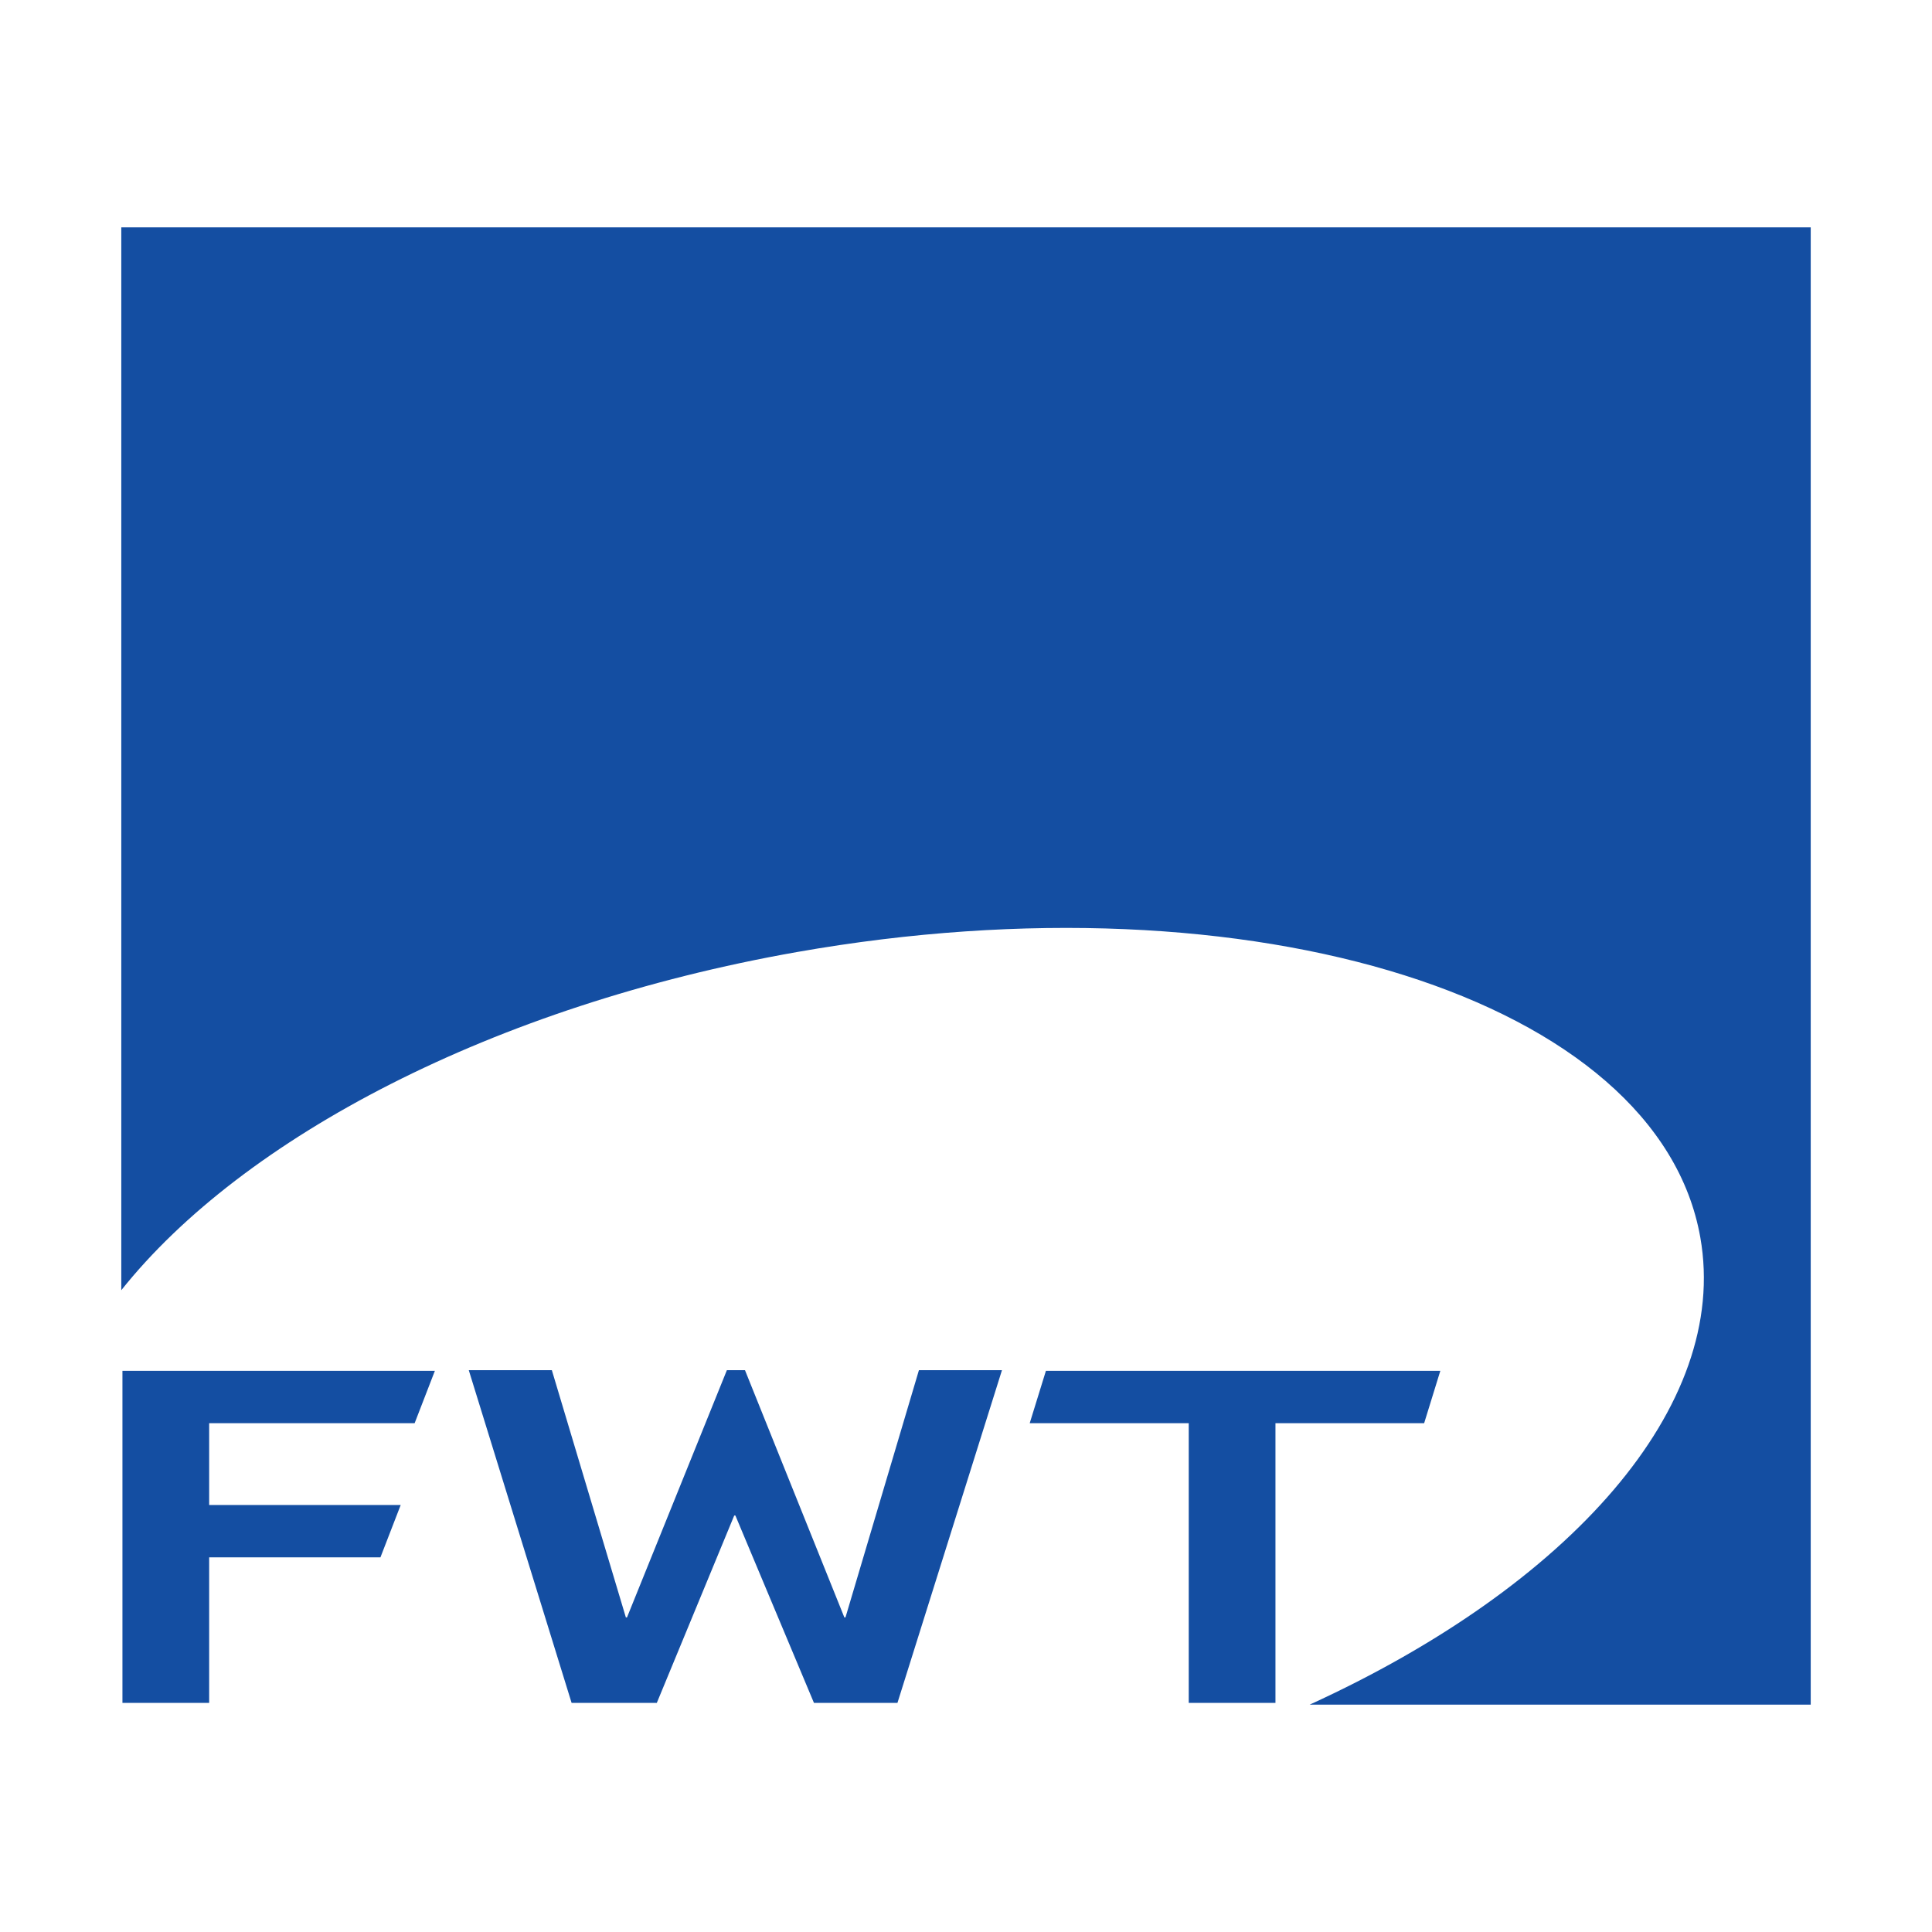
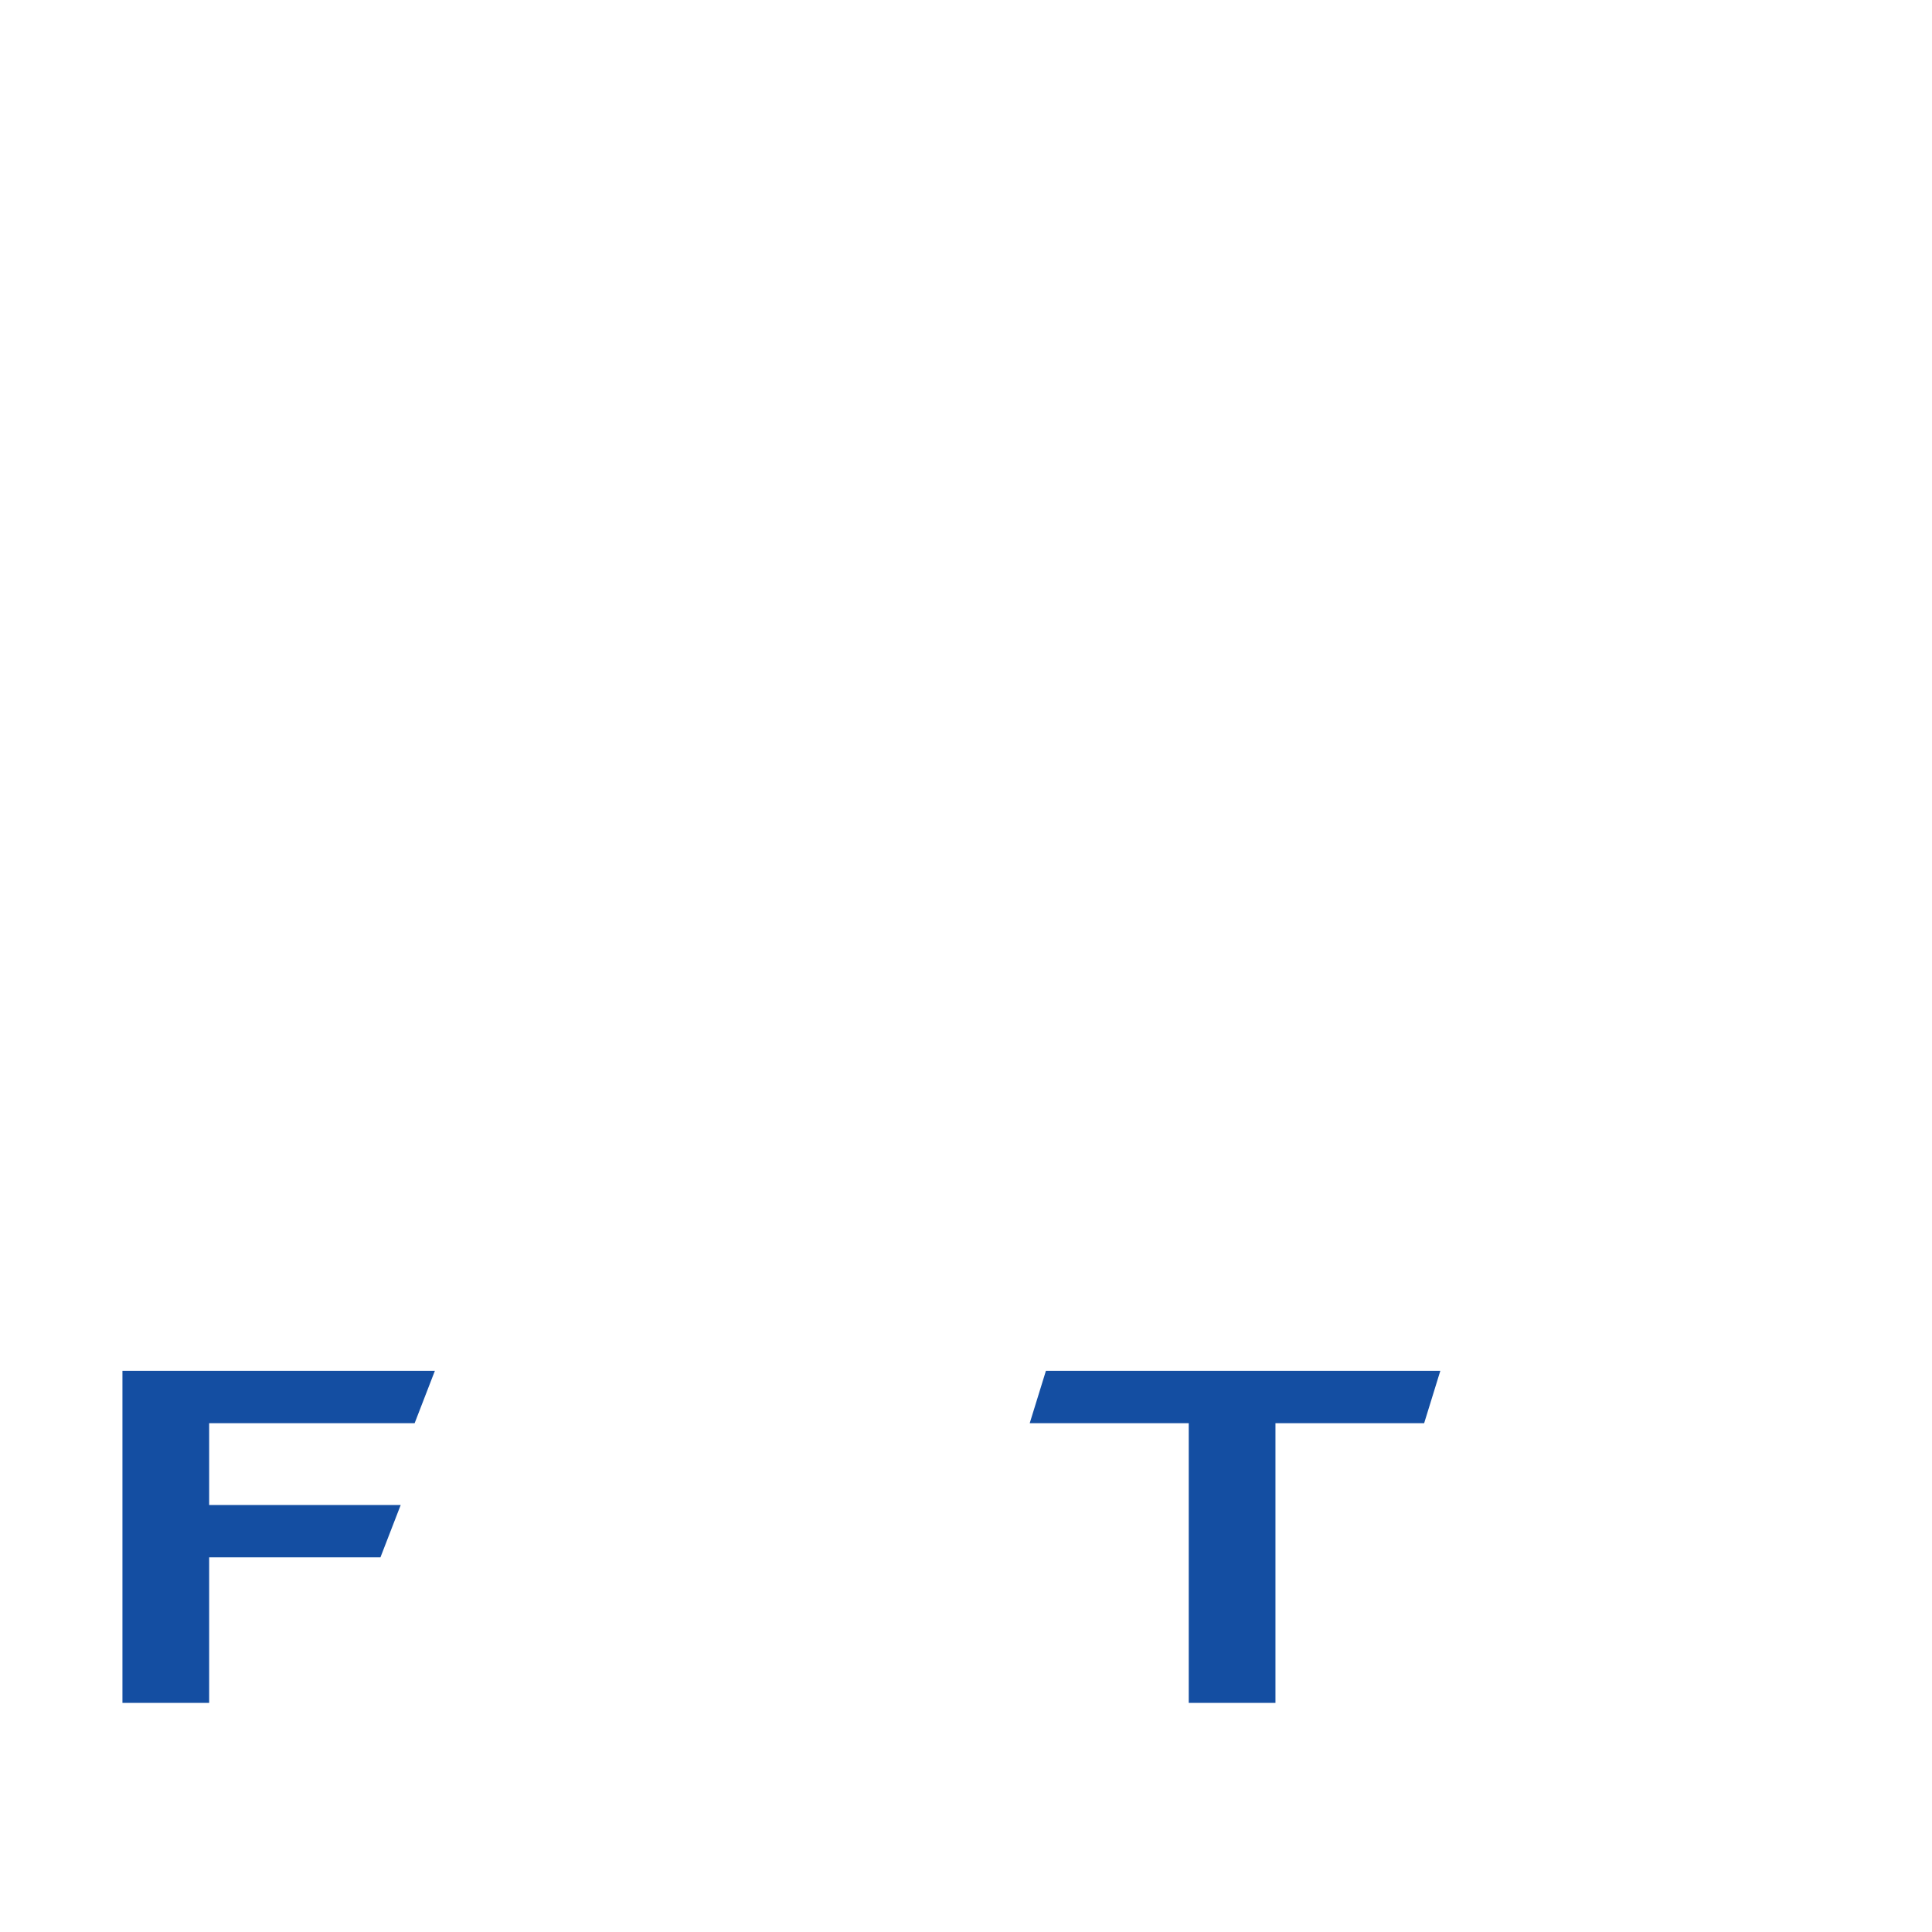
<svg xmlns="http://www.w3.org/2000/svg" version="1.0" id="Layer_1" x="0px" y="0px" width="192.756px" height="192.756px" viewBox="0 0 192.756 192.756" enable-background="new 0 0 192.756 192.756" xml:space="preserve">
  <g>
-     <polygon fill-rule="evenodd" clip-rule="evenodd" fill="#FFFFFF" points="0,0 192.756,0 192.756,192.756 0,192.756 0,0  " />
    <polygon fill-rule="evenodd" clip-rule="evenodd" fill="#144EA2" points="12.216,169.897 20.868,169.897 20.868,155.375    37.958,155.375 39.978,150.154 20.868,150.154 20.868,141.992 41.368,141.992 43.387,136.771 12.216,136.771 12.216,169.897  " />
    <polygon fill-rule="evenodd" clip-rule="evenodd" fill="#144EA2" points="118.601,169.897 127.253,169.897 127.253,141.992    142.088,141.992 143.701,136.771 104.35,136.771 102.735,141.992 118.601,141.992 118.601,169.897  " />
-     <polygon fill-rule="evenodd" clip-rule="evenodd" fill="#144EA2" points="74.326,136.701 84.241,161.368 84.354,161.368    91.682,136.701 99.967,136.701 89.539,169.897 81.208,169.897 73.368,151.201 73.255,151.201 65.53,169.897 57.028,169.897    46.769,136.701 55.057,136.701 62.442,161.368 62.555,161.368 72.522,136.701 74.326,136.701  " />
-     <path fill-rule="evenodd" clip-rule="evenodd" fill="#144EA2" d="M180.655,170.07H130.67   c25.888-11.835,41.948-29.729,38.972-46.606c-4.191-23.767-44.546-36.518-90.135-28.478c-30.299,5.343-55.284,18.522-67.406,33.738   V22.686h168.555V170.07L180.655,170.07z" />
  </g>
</svg>